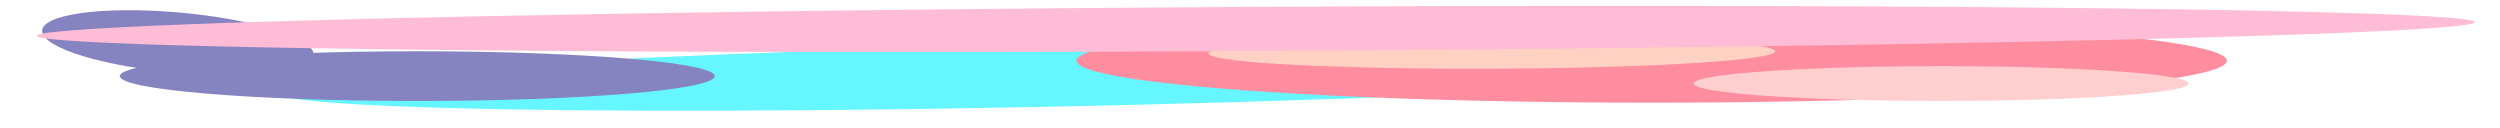
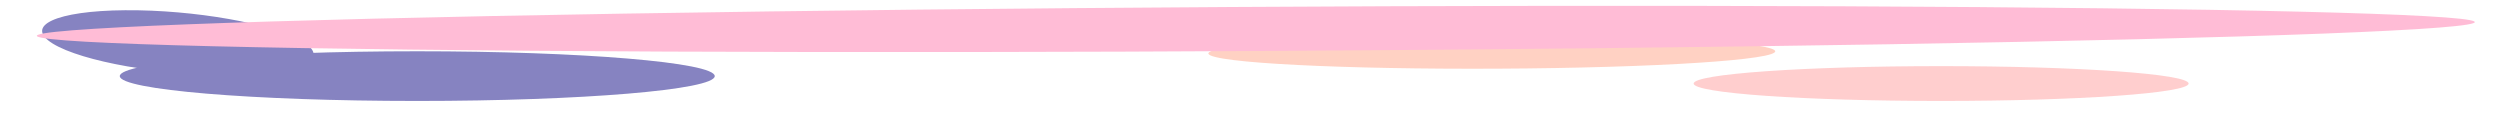
<svg xmlns="http://www.w3.org/2000/svg" width="1038" height="53" viewBox="0 0 1038 53" fill="none">
  <g opacity="0.6">
    <g filter="url(#filter0_f_3368_1068)">
-       <ellipse cx="328.447" cy="68.359" rx="328.447" ry="68.359" transform="matrix(1 -0.03 0.986 0.165 54.031 29.563)" fill="#00F0FF" />
-     </g>
+       </g>
    <g filter="url(#filter1_f_3368_1068)">
      <ellipse cx="51.904" cy="25.74" rx="51.904" ry="25.74" transform="matrix(1 -0.008 0.852 0.523 0.016 4.661)" fill="#353197" />
    </g>
    <g filter="url(#filter2_f_3368_1068)">
      <ellipse cx="173.248" cy="31.601" rx="123.517" ry="10.314" fill="#353197" />
    </g>
    <g filter="url(#filter3_f_3368_1068)">
-       <ellipse cx="685.767" cy="25.201" rx="238.834" ry="17.436" fill="#FF4161" />
-     </g>
+       </g>
    <g filter="url(#filter4_f_3368_1068)">
      <ellipse cx="116.759" cy="16.073" rx="116.759" ry="16.073" transform="matrix(1 -0.011 0.91 0.415 488.016 16.36)" fill="#FFB39B" />
    </g>
    <g filter="url(#filter5_f_3368_1068)">
      <ellipse cx="506.022" cy="13.845" rx="506.022" ry="13.845" transform="matrix(1 -0.006 0.753 0.658 4.965 5.945)" fill="#FF90BA" />
    </g>
    <g filter="url(#filter6_f_3368_1068)">
      <ellipse cx="805.951" cy="34.685" rx="102.76" ry="7.23" fill="#FFAEAE" />
    </g>
  </g>
  <defs>
    <filter id="filter0_f_3368_1068" x="-135.469" y="-233.71" width="1170.44" height="529.785" filterUnits="userSpaceOnUse" color-interpolation-filters="sRGB">
      <feFlood flood-opacity="0" result="BackgroundImageFix" />
      <feBlend mode="normal" in="SourceGraphic" in2="BackgroundImageFix" result="shape" />
      <feGaussianBlur stdDeviation="125" result="effect1_foregroundBlur_3368_1068" />
    </filter>
    <filter id="filter1_f_3368_1068" x="-282.51" y="-295.764" width="712.722" height="626.956" filterUnits="userSpaceOnUse" color-interpolation-filters="sRGB">
      <feFlood flood-opacity="0" result="BackgroundImageFix" />
      <feBlend mode="normal" in="SourceGraphic" in2="BackgroundImageFix" result="shape" />
      <feGaussianBlur stdDeviation="150" result="effect1_foregroundBlur_3368_1068" />
    </filter>
    <filter id="filter2_f_3368_1068" x="-250.27" y="-278.712" width="847.034" height="620.628" filterUnits="userSpaceOnUse" color-interpolation-filters="sRGB">
      <feFlood flood-opacity="0" result="BackgroundImageFix" />
      <feBlend mode="normal" in="SourceGraphic" in2="BackgroundImageFix" result="shape" />
      <feGaussianBlur stdDeviation="150" result="effect1_foregroundBlur_3368_1068" />
    </filter>
    <filter id="filter3_f_3368_1068" x="146.934" y="-292.235" width="1077.67" height="634.872" filterUnits="userSpaceOnUse" color-interpolation-filters="sRGB">
      <feFlood flood-opacity="0" result="BackgroundImageFix" />
      <feBlend mode="normal" in="SourceGraphic" in2="BackgroundImageFix" result="shape" />
      <feGaussianBlur stdDeviation="150" result="effect1_foregroundBlur_3368_1068" />
    </filter>
    <filter id="filter4_f_3368_1068" x="301.717" y="-185.029" width="635.354" height="413.571" filterUnits="userSpaceOnUse" color-interpolation-filters="sRGB">
      <feFlood flood-opacity="0" result="BackgroundImageFix" />
      <feBlend mode="normal" in="SourceGraphic" in2="BackgroundImageFix" result="shape" />
      <feGaussianBlur stdDeviation="100" result="effect1_foregroundBlur_3368_1068" />
    </filter>
    <filter id="filter5_f_3368_1068" x="-284.722" y="-297.362" width="1612.25" height="619.112" filterUnits="userSpaceOnUse" color-interpolation-filters="sRGB">
      <feFlood flood-opacity="0" result="BackgroundImageFix" />
      <feBlend mode="normal" in="SourceGraphic" in2="BackgroundImageFix" result="shape" />
      <feGaussianBlur stdDeviation="150" result="effect1_foregroundBlur_3368_1068" />
    </filter>
    <filter id="filter6_f_3368_1068" x="403.191" y="-272.545" width="805.521" height="614.461" filterUnits="userSpaceOnUse" color-interpolation-filters="sRGB">
      <feFlood flood-opacity="0" result="BackgroundImageFix" />
      <feBlend mode="normal" in="SourceGraphic" in2="BackgroundImageFix" result="shape" />
      <feGaussianBlur stdDeviation="150" result="effect1_foregroundBlur_3368_1068" />
    </filter>
  </defs>
</svg>